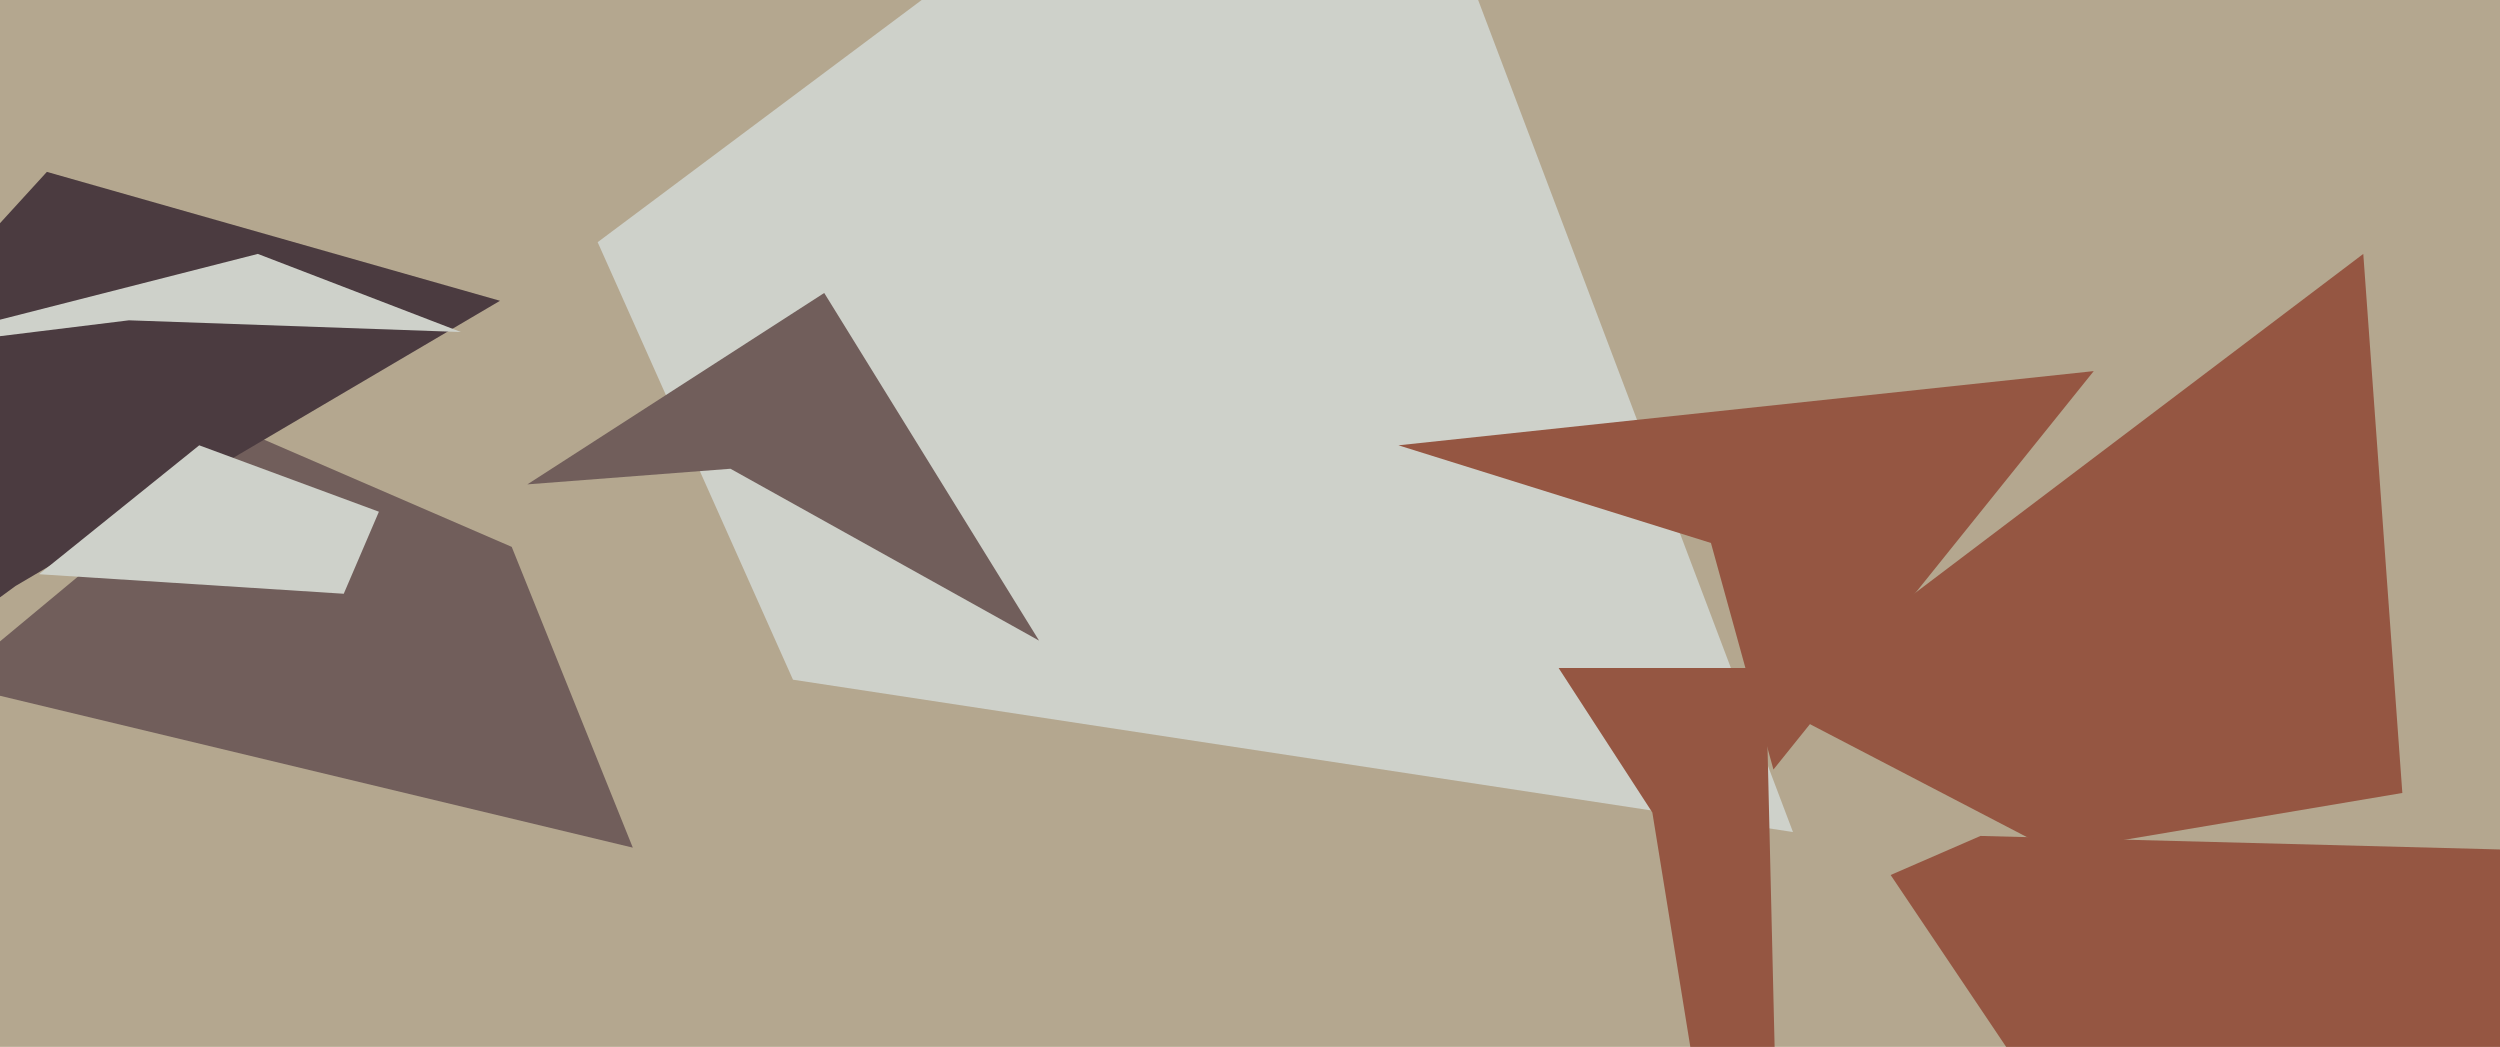
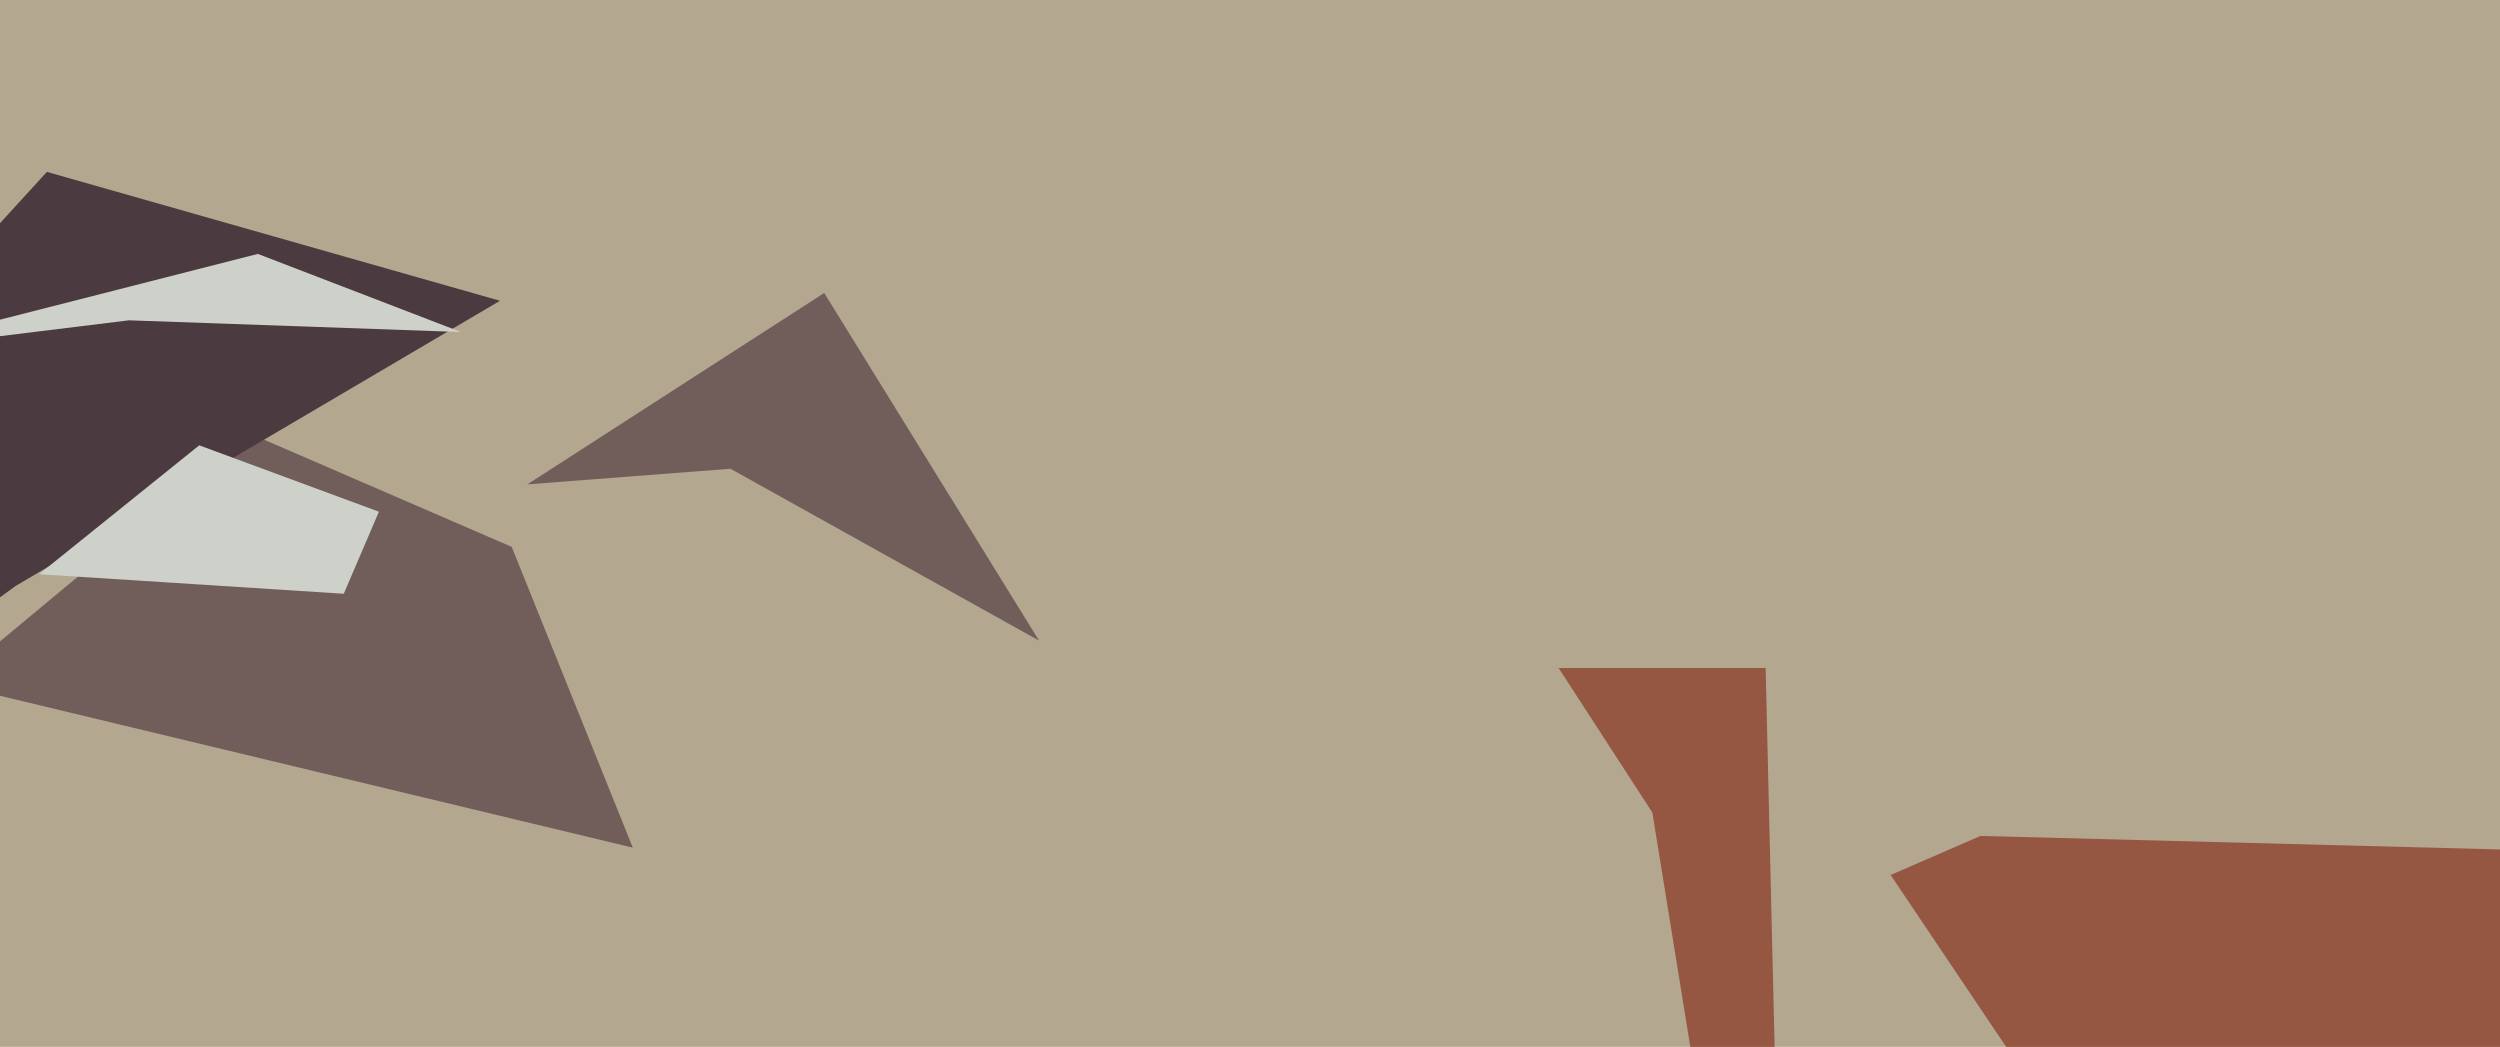
<svg xmlns="http://www.w3.org/2000/svg" width="640px" height="268px">
  <rect width="640" height="268" fill="rgb(180,167,143)" />
  <polygon points="162,217 -13,175 64,111 131,140" fill="rgb(113,94,91)" />
  <polygon points="4,150 -262,344 12,44 128,77" fill="rgb(75,59,64)" />
-   <polygon points="459,213 203,174 153,62 347,-83" fill="rgb(206,209,202)" />
-   <polygon points="453,180 605,65 615,203 526,218" fill="rgb(149,86,66)" />
  <polygon points="-32,90 66,65 118,85 33,82" fill="rgb(206,209,202)" />
  <polygon points="266,164 187,120 135,124 211,75" fill="rgb(113,94,91)" />
  <polygon points="458,424 423,208 399,171 452,171" fill="rgb(149,86,66)" />
  <polygon points="507,214 776,221 566,346 484,224" fill="rgb(149,86,66)" />
  <polygon points="51,114 97,131 88,152 10,147" fill="rgb(206,209,202)" />
-   <polygon points="454,197 438,139 358,114 536,95" fill="rgb(149,86,66)" />
</svg>